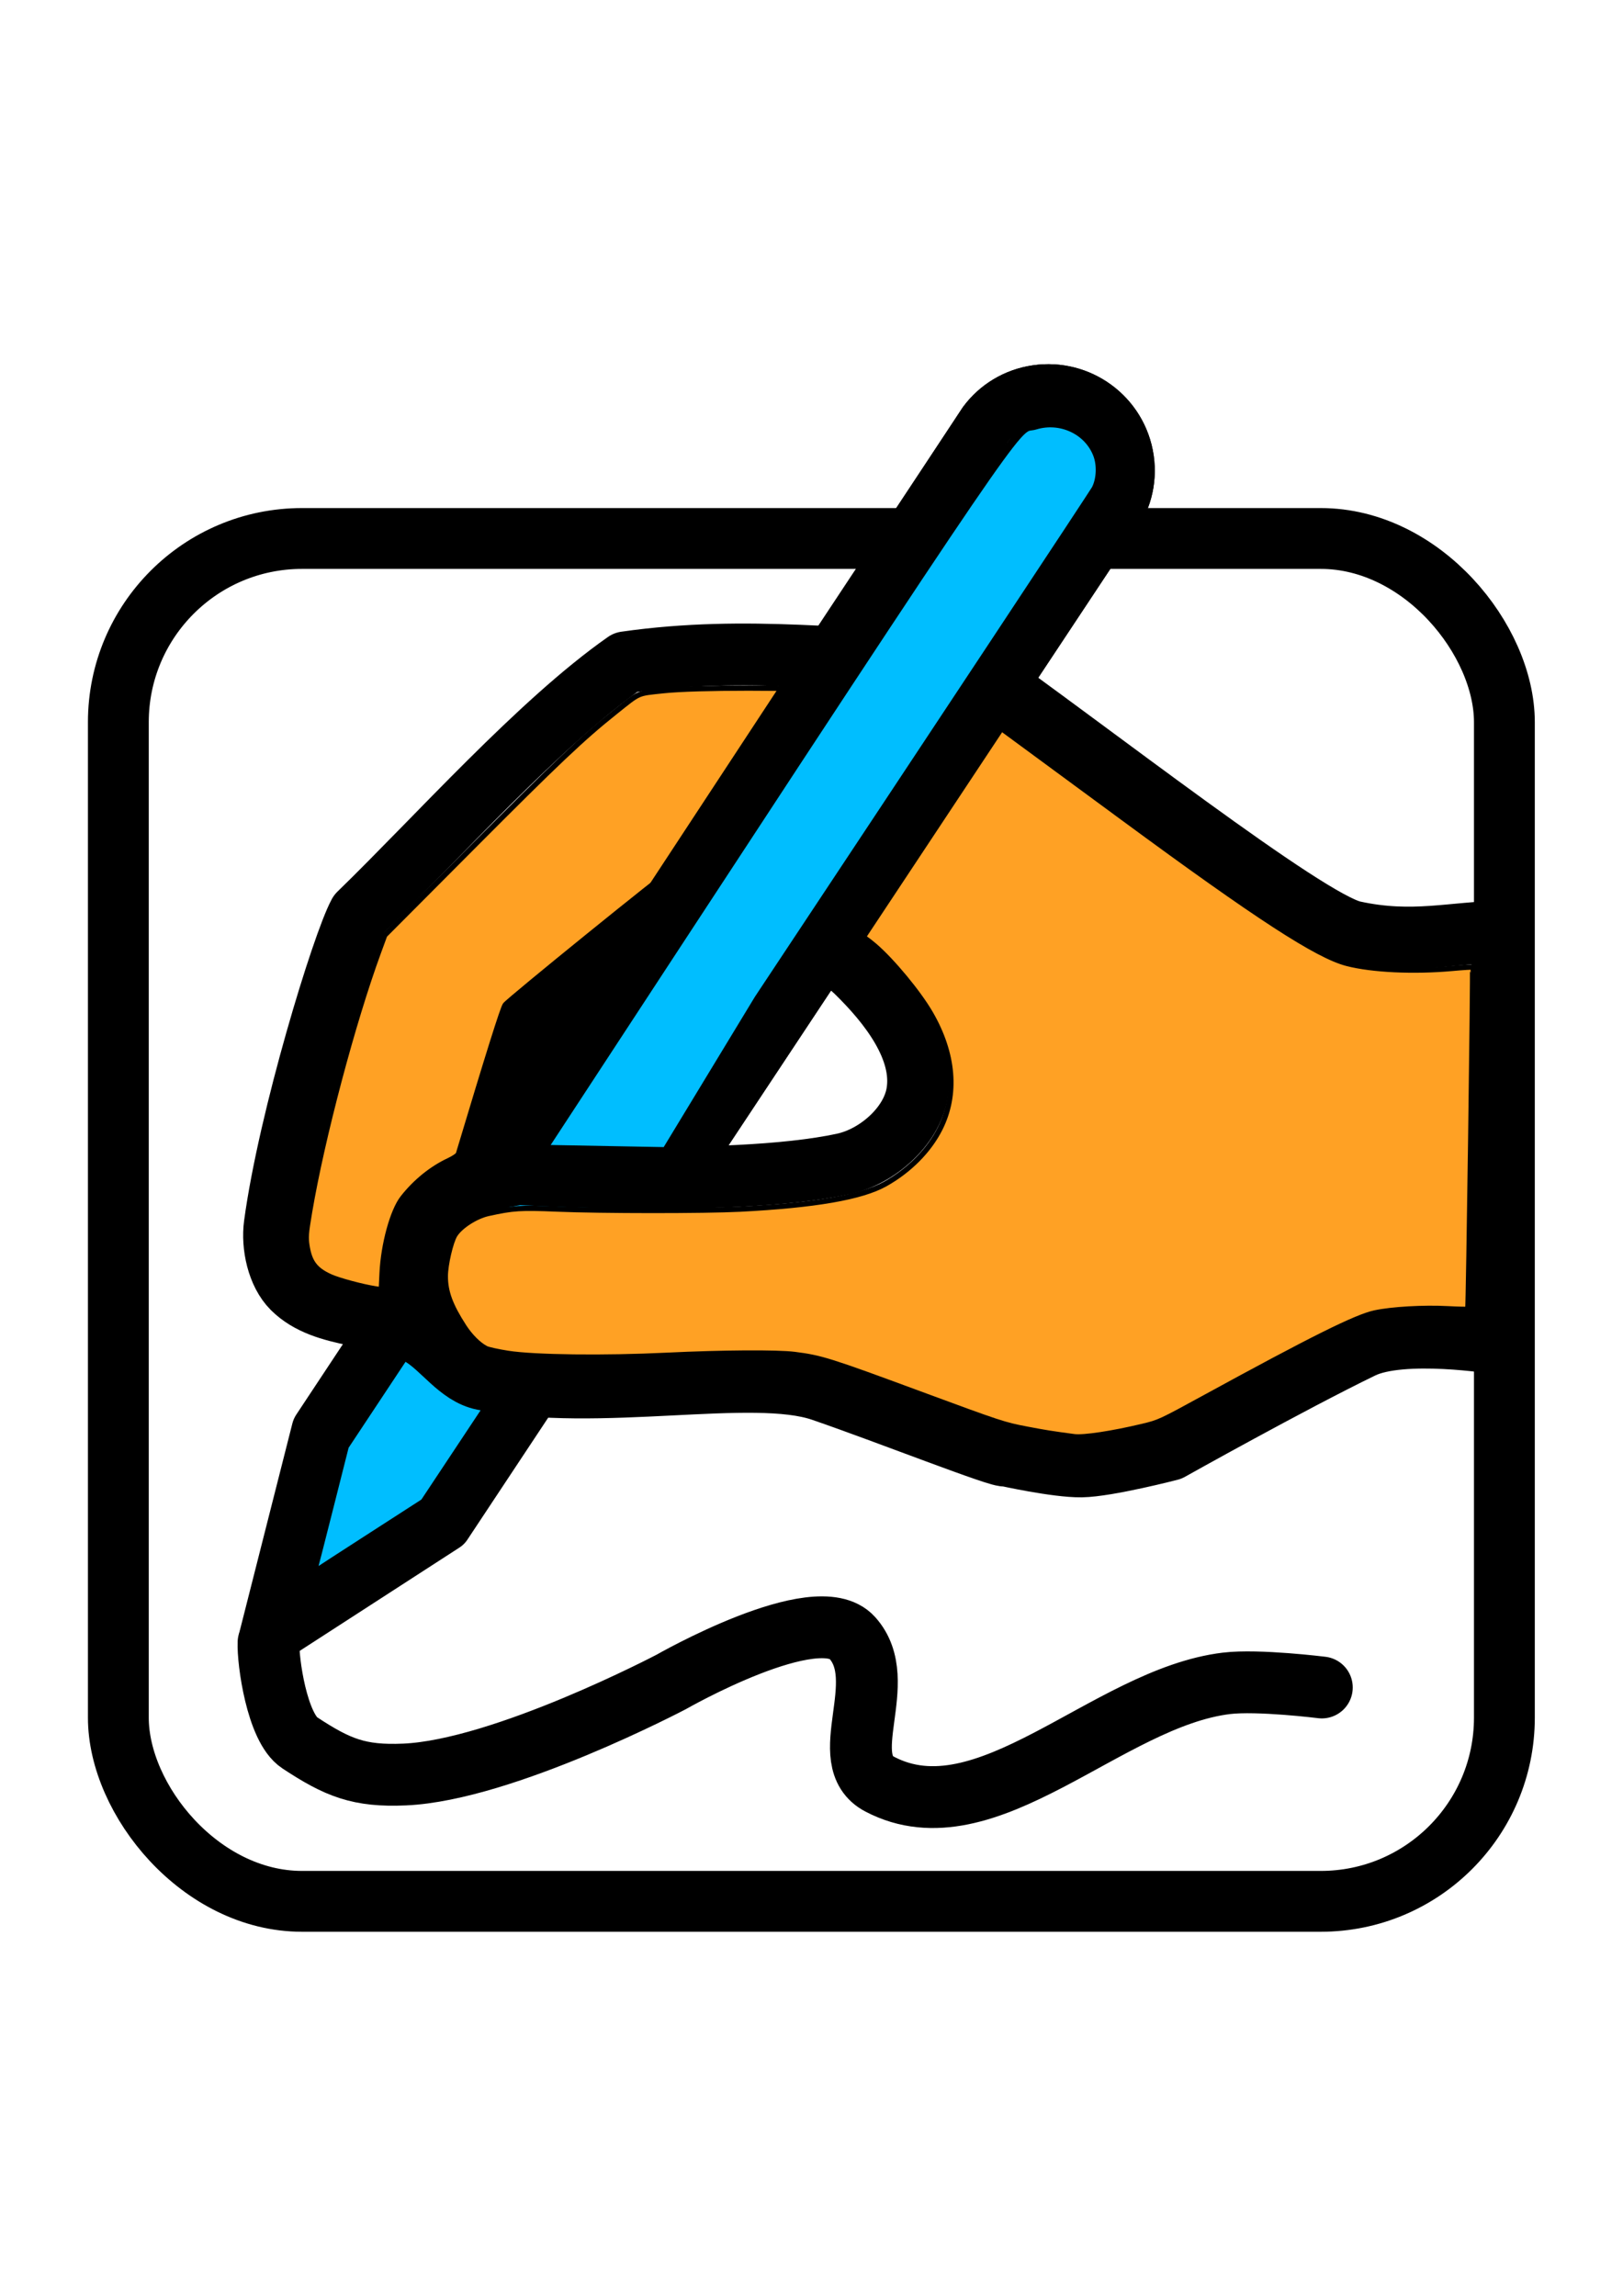
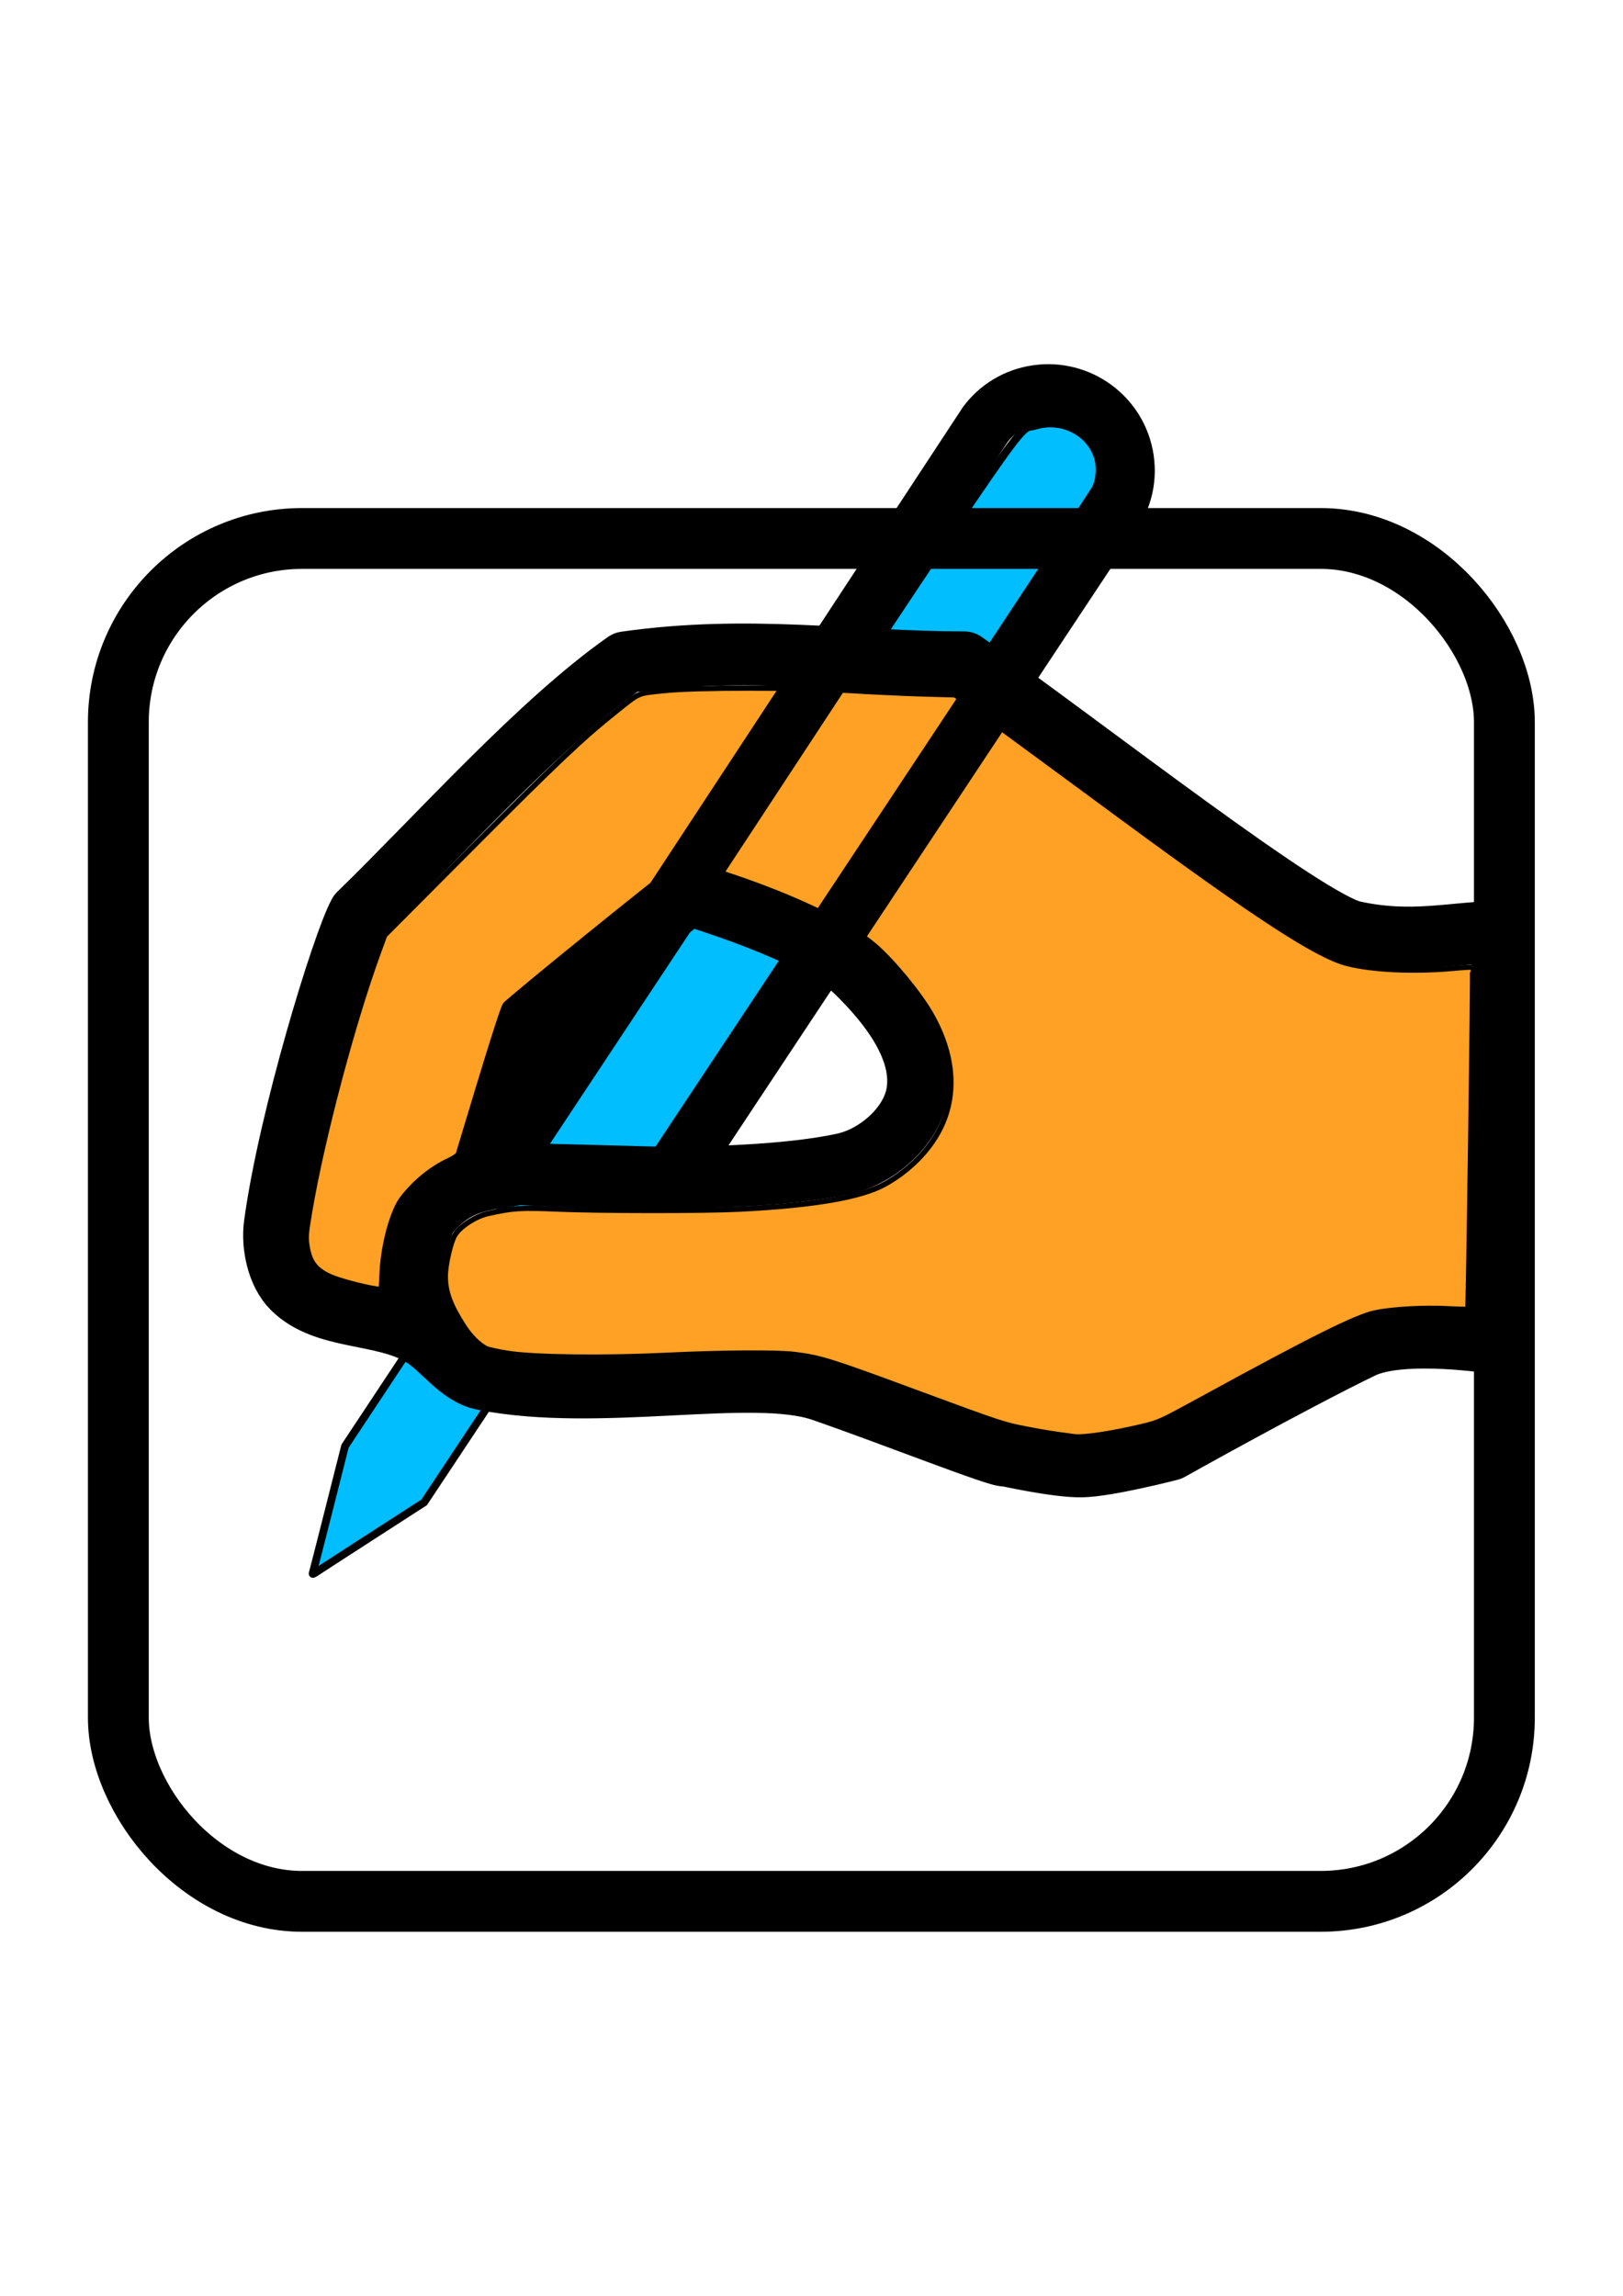
<svg xmlns="http://www.w3.org/2000/svg" xmlns:ns1="http://www.inkscape.org/namespaces/inkscape" xmlns:ns2="http://sodipodi.sourceforge.net/DTD/sodipodi-0.dtd" width="210mm" height="297mm" viewBox="0 0 210 297" version="1.1" id="svg1" ns1:version="1.4.3 (0d15f75, 2025-12-25)" ns2:docname="hand3.svg">
  <ns2:namedview id="namedview1" pagecolor="#ffffff" bordercolor="#000000" borderopacity="0.25" ns1:showpageshadow="2" ns1:pageopacity="0.0" ns1:pagecheckerboard="0" ns1:deskcolor="#d1d1d1" ns1:document-units="mm" ns1:zoom="1.0467522" ns1:cx="396.94207" ns1:cy="561.25984" ns1:window-width="2560" ns1:window-height="1377" ns1:window-x="2552" ns1:window-y="-8" ns1:window-maximized="1" ns1:current-layer="layer1" />
  <defs id="defs1" />
  <g ns1:label="Layer 1" ns1:groupmode="layer" id="layer1">
    <g ns1:groupmode="layer" id="layer4" ns1:label="Pen" style="display:inline" transform="translate(2.486,7.04)">
-       <path id="rect3" style="display:inline;fill:none;stroke:#000000;stroke-width:7.321;stroke-linejoin:round" transform="matrix(0.808,0.59,-0.552,0.834,0,0)" d="m 150.835,121.082 -10.983,25.616 -9.105,-25.616 -0.01,-156.144 c 0.138,-2.606 1.299,-5.197 3.406,-7.172 4.214,-3.95 10.618,-3.942 14.302,0.018 1.842,1.98 2.656,4.573 2.449,7.167 z" ns2:nodetypes="ccccsscc" />
      <path style="display:inline;fill:#00beff;fill-opacity:1;stroke:#000000;stroke-width:3.78;stroke-linecap:butt;stroke-linejoin:round;stroke-dasharray:none;stroke-opacity:1" d="m 143.312,741.353 c 0.191,-0.538 3.817,-14.696 8.057,-31.461 l 7.709,-30.482 162.849,-245.807 c 179.452,-270.867 164.639,-249.405 174.144,-252.326 12.389,-3.808 25.784,2.471 30.193,14.151 1.922,5.09 1.601,12.054 -0.769,16.677 -0.894,1.745 -75.01,113.777 -164.702,248.96 l -163.076,245.787 -25.395,16.371 c -13.967,9.004 -26.287,16.987 -27.377,17.739 -1.407,0.972 -1.881,1.085 -1.633,0.39 z" id="path10" transform="scale(0.265)" />
    </g>
    <g ns1:groupmode="layer" id="layer5" ns1:label="Hand" style="display:inline" ns2:insensitive="true" transform="translate(2.486,7.04)">
      <path style="fill:none;stroke:#000000;stroke-width:8;stroke-linecap:butt;stroke-linejoin:round;stroke-dasharray:none;stroke-opacity:1" d="m 172.656,113.495 c -6.079,-1.328 -34.138,-23.354 -50.403,-34.853 -14.591,-0.008 -27.825,-2.28 -43.789,10e-7 -11.178,7.833 -24.388,22.715 -34.495,32.529 -2.103,3.862 -9.05,26.492 -10.903,40.215 -0.366,2.709 0.385,6.294 2.324,8.222 4.183,4.16 11.549,3.067 16.622,6.077 2.796,1.659 4.854,5.089 8.043,5.719 15.035,2.974 34.805,-1.644 43.789,1.43 8.274,2.83 23.706,8.934 23.771,8.4 0,0 6.628,1.477 9.83,1.43 3.341,-0.049 11.439,-2.145 11.439,-2.145 0,0 15.673,-8.784 24.844,-13.226 5.257,-2.547 17.516,-0.536 17.516,-0.536 l 0.715,-53.262 c -6.405,0.04 -11.608,1.681 -19.303,0 z" id="path3" ns2:nodetypes="scccssssscscsccs" />
      <path style="fill:none;stroke:#000000;stroke-width:8;stroke-linecap:butt;stroke-linejoin:round;stroke-dasharray:none;stroke-opacity:1" d="m 60.233,144.595 5.898,-19.482 20.376,-16.443 c 0,0 16.482,4.817 21.805,10.009 4.196,4.093 8.859,9.952 7.864,15.728 -0.743,4.319 -5.191,8.181 -9.473,9.115 -15.018,3.276 -46.47,1.072 -46.47,1.072 z" id="path4" ns2:nodetypes="cccsssc" />
      <path style="fill:none;stroke:#000000;stroke-width:8;stroke-linecap:butt;stroke-linejoin:round;stroke-dasharray:none;stroke-opacity:1" d="m 63.986,144.952 c -3.41,0.687 -7.561,0.427 -11.439,5.541 -3.178,8.188 -1.251,12.094 1.966,16.801" id="path5" ns2:nodetypes="ccc" />
      <path style="fill:#ffa124;fill-opacity:1;stroke:#000000;stroke-width:2.553;stroke-linecap:butt;stroke-linejoin:round;stroke-dasharray:none;stroke-opacity:1" d="m 515.087,674.771 c -10.643,-1.41 -14.154,-1.968 -22.968,-3.65 -11.405,-2.177 -13.034,-2.714 -52.576,-17.329 -43.967,-16.251 -47.963,-17.507 -60.969,-19.163 -8.44,-1.075 -35.577,-0.897 -62.359,0.408 -30.501,1.486 -64.659,1.071 -77.551,-0.943 -4.902,-0.766 -9.766,-1.839 -10.808,-2.385 -3.542,-1.855 -7.634,-5.934 -10.684,-10.647 -6.643,-10.269 -9.112,-16.938 -9.112,-24.61 0,-5.569 2.603,-16.791 4.672,-20.138 2.636,-4.265 10.227,-9.146 16.3,-10.481 12.127,-2.667 15.715,-2.897 33.521,-2.155 21.79,0.908 71.998,0.93 89.394,0.04 36.598,-1.873 59.392,-5.826 70.916,-12.298 11.763,-6.607 21.367,-16.291 26.743,-26.966 8.431,-16.741 6.803,-36.552 -4.627,-56.315 -5.83,-10.081 -18.645,-25.565 -27.352,-33.049 -13.064,-11.23 -39.67,-23.923 -73.541,-35.086 -15.607,-5.144 -19.529,-5.615 -24.227,-2.912 -4.247,2.444 -80.887,64.552 -82.566,66.91 -1.23,1.729 -8.192,23.894 -22.874,72.823 -0.187,0.623 -2.28,2.04 -4.652,3.15 -8.39,3.926 -16.29,10.322 -22.491,18.209 -4.951,6.297 -9.43,22.619 -10.112,36.856 l -0.384,8.007 -2.768,-0.431 c -6.541,-1.018 -17.963,-4.083 -22.018,-5.907 -7.428,-3.341 -10.236,-7.053 -11.495,-15.194 -0.629,-4.069 -0.477,-6.017 1.285,-16.437 6.077,-35.944 21.162,-92.801 33.647,-126.817 l 3.033,-8.262 42.664,-42.825 c 41.654,-41.812 53.863,-53.367 69.919,-66.175 12.233,-9.758 10.466,-8.976 23.442,-10.373 15.638,-1.684 64.361,-1.689 92.176,-0.01 10.589,0.639 26.236,1.36 34.771,1.602 l 15.519,0.439 8.124,5.843 c 7.448,5.357 18.427,13.416 73.988,54.308 65.676,48.337 94.739,67.216 109.249,70.968 12.226,3.162 32.572,4.119 51.375,2.418 5.304,-0.48 9.757,-0.754 9.895,-0.609 0.379,0.399 -1.924,166.626 -2.313,166.949 -0.186,0.154 -4.594,0.055 -9.795,-0.222 -11.772,-0.625 -27.275,0.264 -35.573,2.041 -9.114,1.952 -30.61,12.649 -83.082,41.345 -21.621,11.824 -22.22,12.101 -30.399,14.053 -14.786,3.53 -28.735,5.631 -33.338,5.021 z" id="path11" transform="scale(0.265)" />
    </g>
    <g ns1:groupmode="layer" id="layer6" ns1:label="Line" style="display:inline" transform="translate(2.486,7.04)">
-       <path style="fill:none;stroke:#000000;stroke-width:8;stroke-linecap:round;stroke-linejoin:round;stroke-dasharray:none;stroke-opacity:1" d="m 32.261,205.453 c -0.105,2.355 1.081,11.022 4.021,12.958 4.924,3.243 7.694,4.367 13.584,4.111 12.781,-0.557 34.495,-11.975 34.495,-11.975 0,0 18.836,-10.782 23.414,-5.719 5.113,5.653 -2.383,15.827 3.575,18.946 13.798,7.222 29.4,-11.186 44.862,-13.047 4.085,-0.492 12.333,0.536 12.333,0.536" id="path7" ns2:nodetypes="csscsssc" />
-     </g>
+       </g>
    <g ns1:groupmode="layer" id="layer3" ns1:label="Border 2" ns2:insensitive="true" style="display:inline" transform="translate(2.486,7.04)">
      <rect style="display:inline;fill:none;stroke:#000000;stroke-width:7.871;stroke-linecap:butt;stroke-linejoin:round;stroke-dasharray:none;stroke-opacity:1" id="rect2" width="179.34" height="176.307" x="12.827" y="62.622" ry="23.76" />
    </g>
    <g ns1:groupmode="layer" id="g13" ns1:label="Pen2" style="display:inline" transform="translate(2.486,7.04)">
      <path id="path12" style="display:inline;fill:none;stroke:#000000;stroke-width:7.321;stroke-linejoin:round" transform="matrix(0.808,0.59,-0.552,0.834,0,0)" d="m 131.134,80.469 -0.396,-115.532 c 0.138,-2.606 1.299,-5.197 3.406,-7.172 4.214,-3.95 10.618,-3.942 14.302,0.018 1.842,1.98 2.656,4.573 2.449,7.167 l -0.048,102.307 z" ns2:nodetypes="ccssccc" />
-       <path style="display:inline;fill:#00beff;fill-opacity:1;stroke:#000000;stroke-width:3.78;stroke-linecap:butt;stroke-linejoin:round;stroke-dasharray:none;stroke-opacity:1" d="M 256.039,534.214 321.926,433.603 C 499.933,161.785 486.566,184.198 496.07,181.277 c 12.389,-3.808 25.784,2.471 30.193,14.151 1.922,5.09 1.601,12.054 -0.769,16.677 -0.894,1.745 -75.01,113.777 -164.702,248.96 l -45.06,74.256 z" id="path13" transform="scale(0.265)" ns2:nodetypes="cssssscc" />
    </g>
  </g>
</svg>